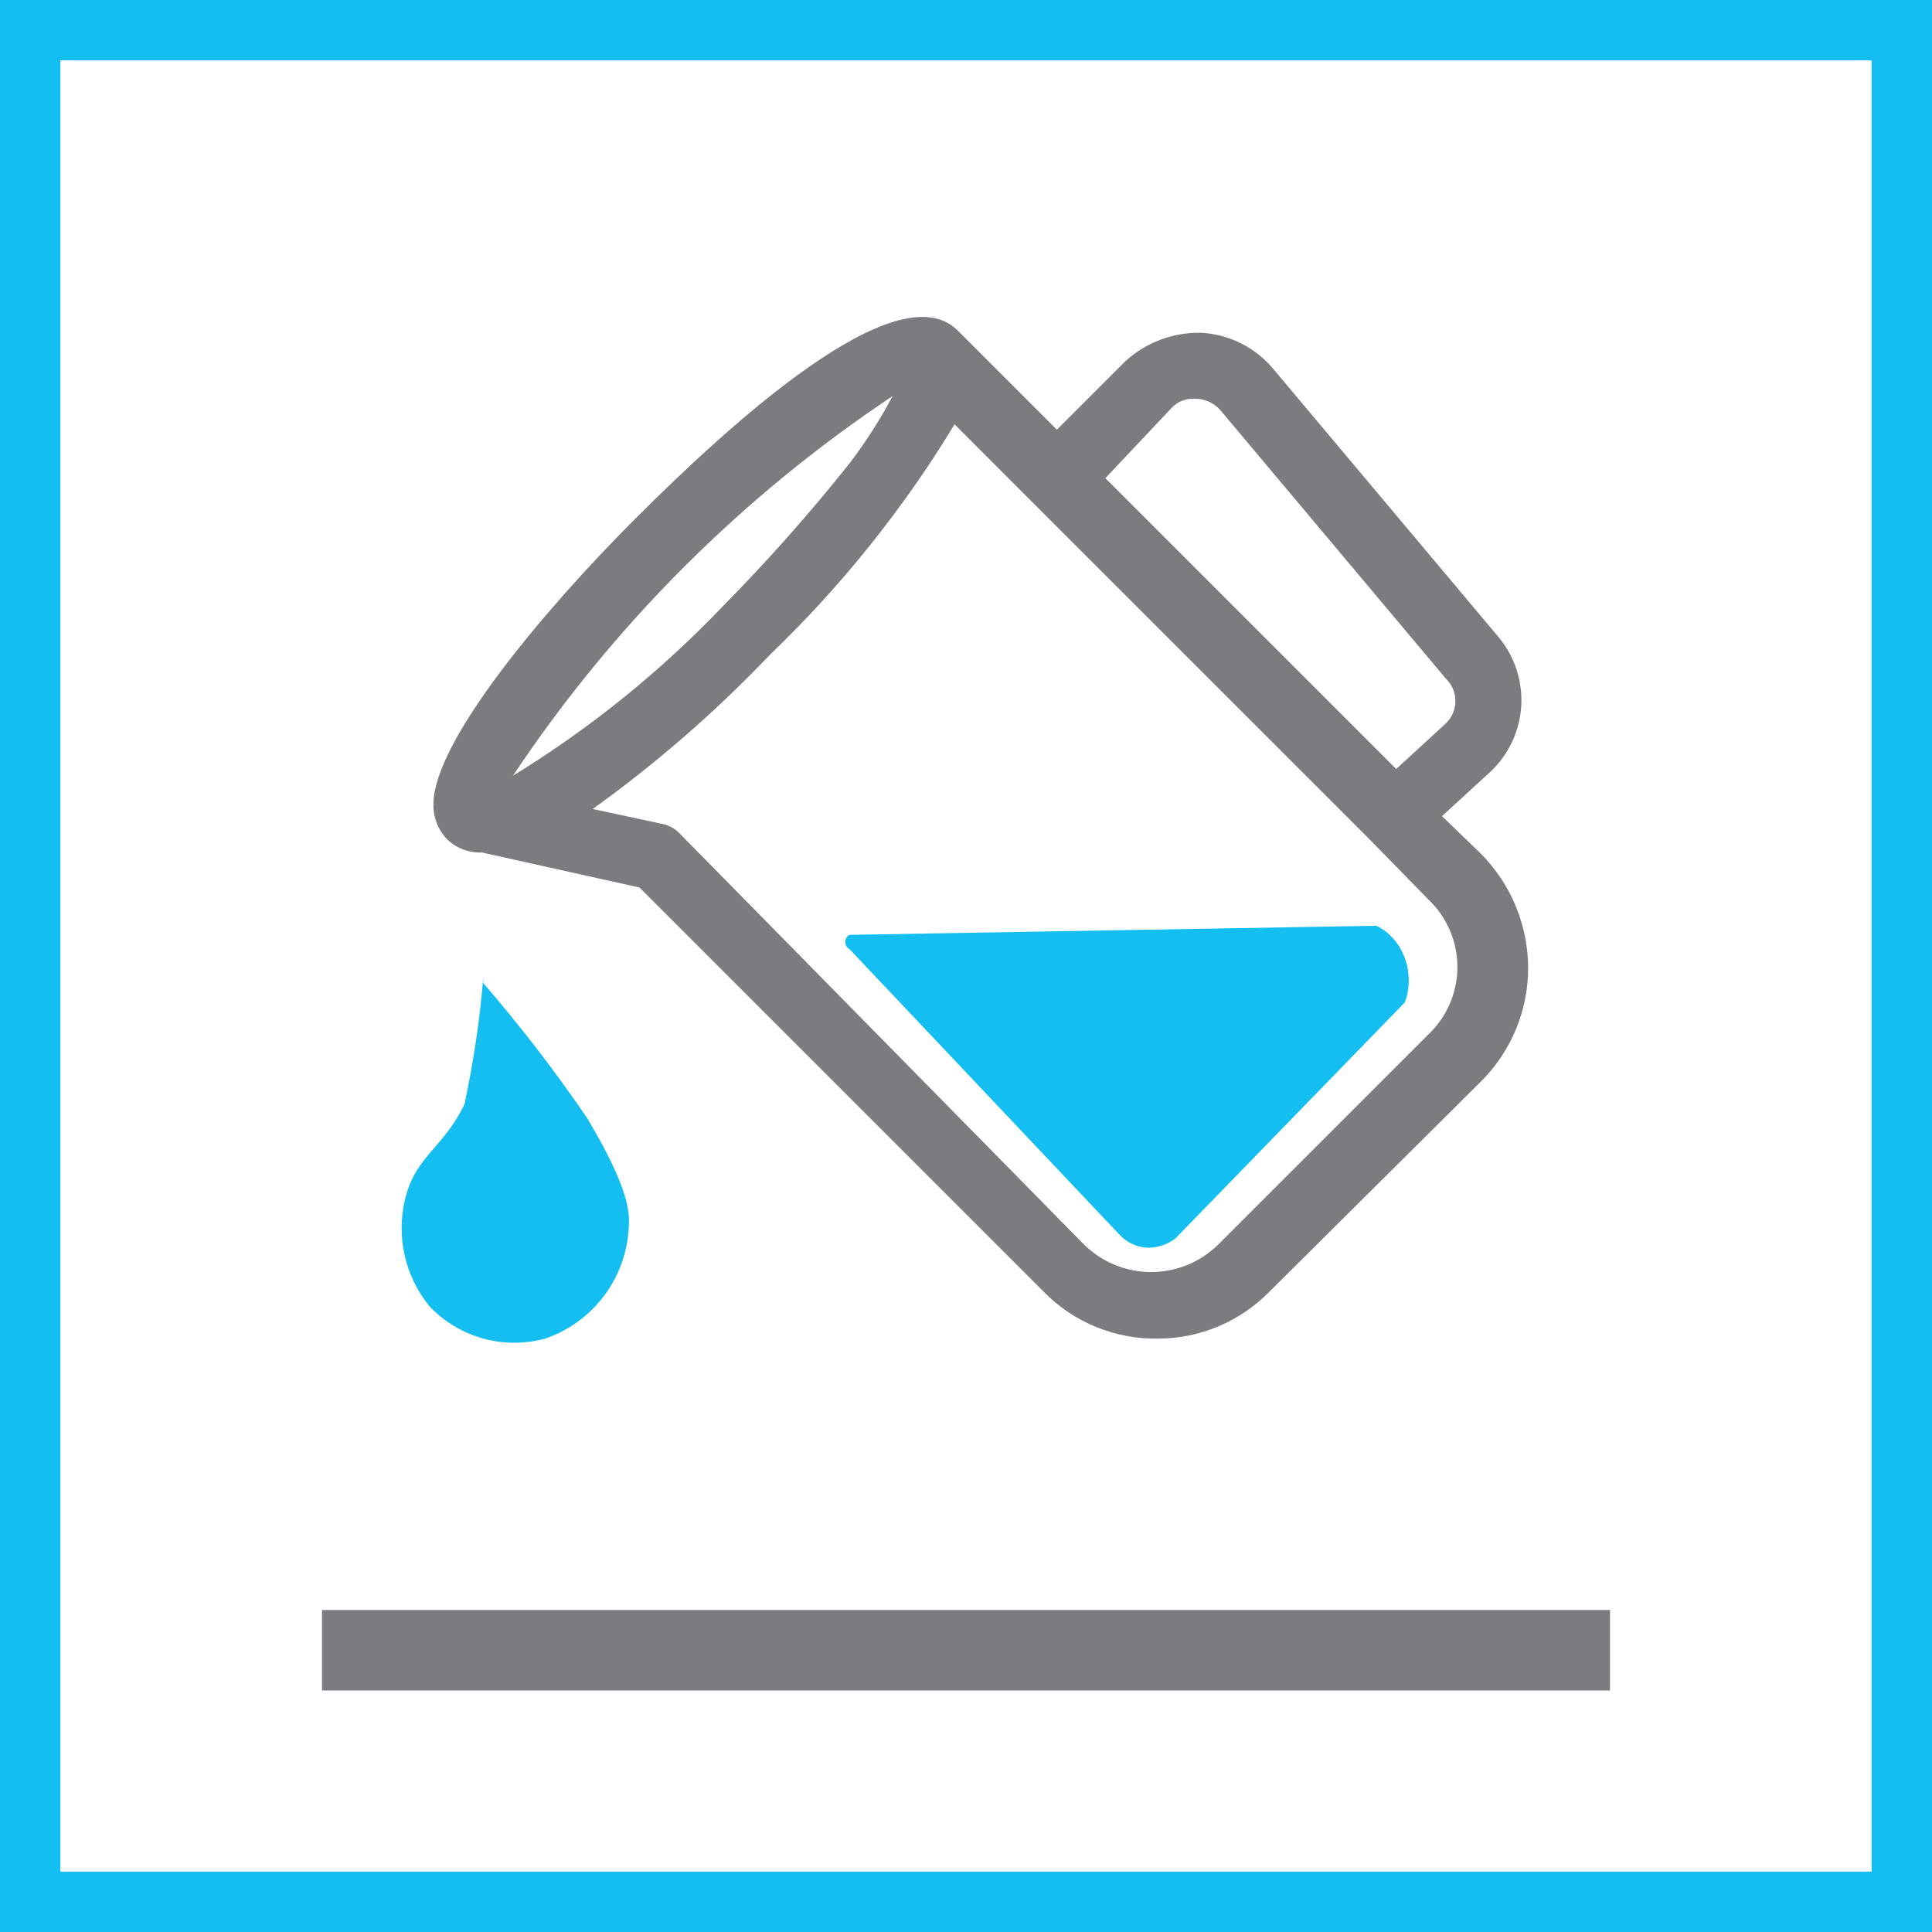
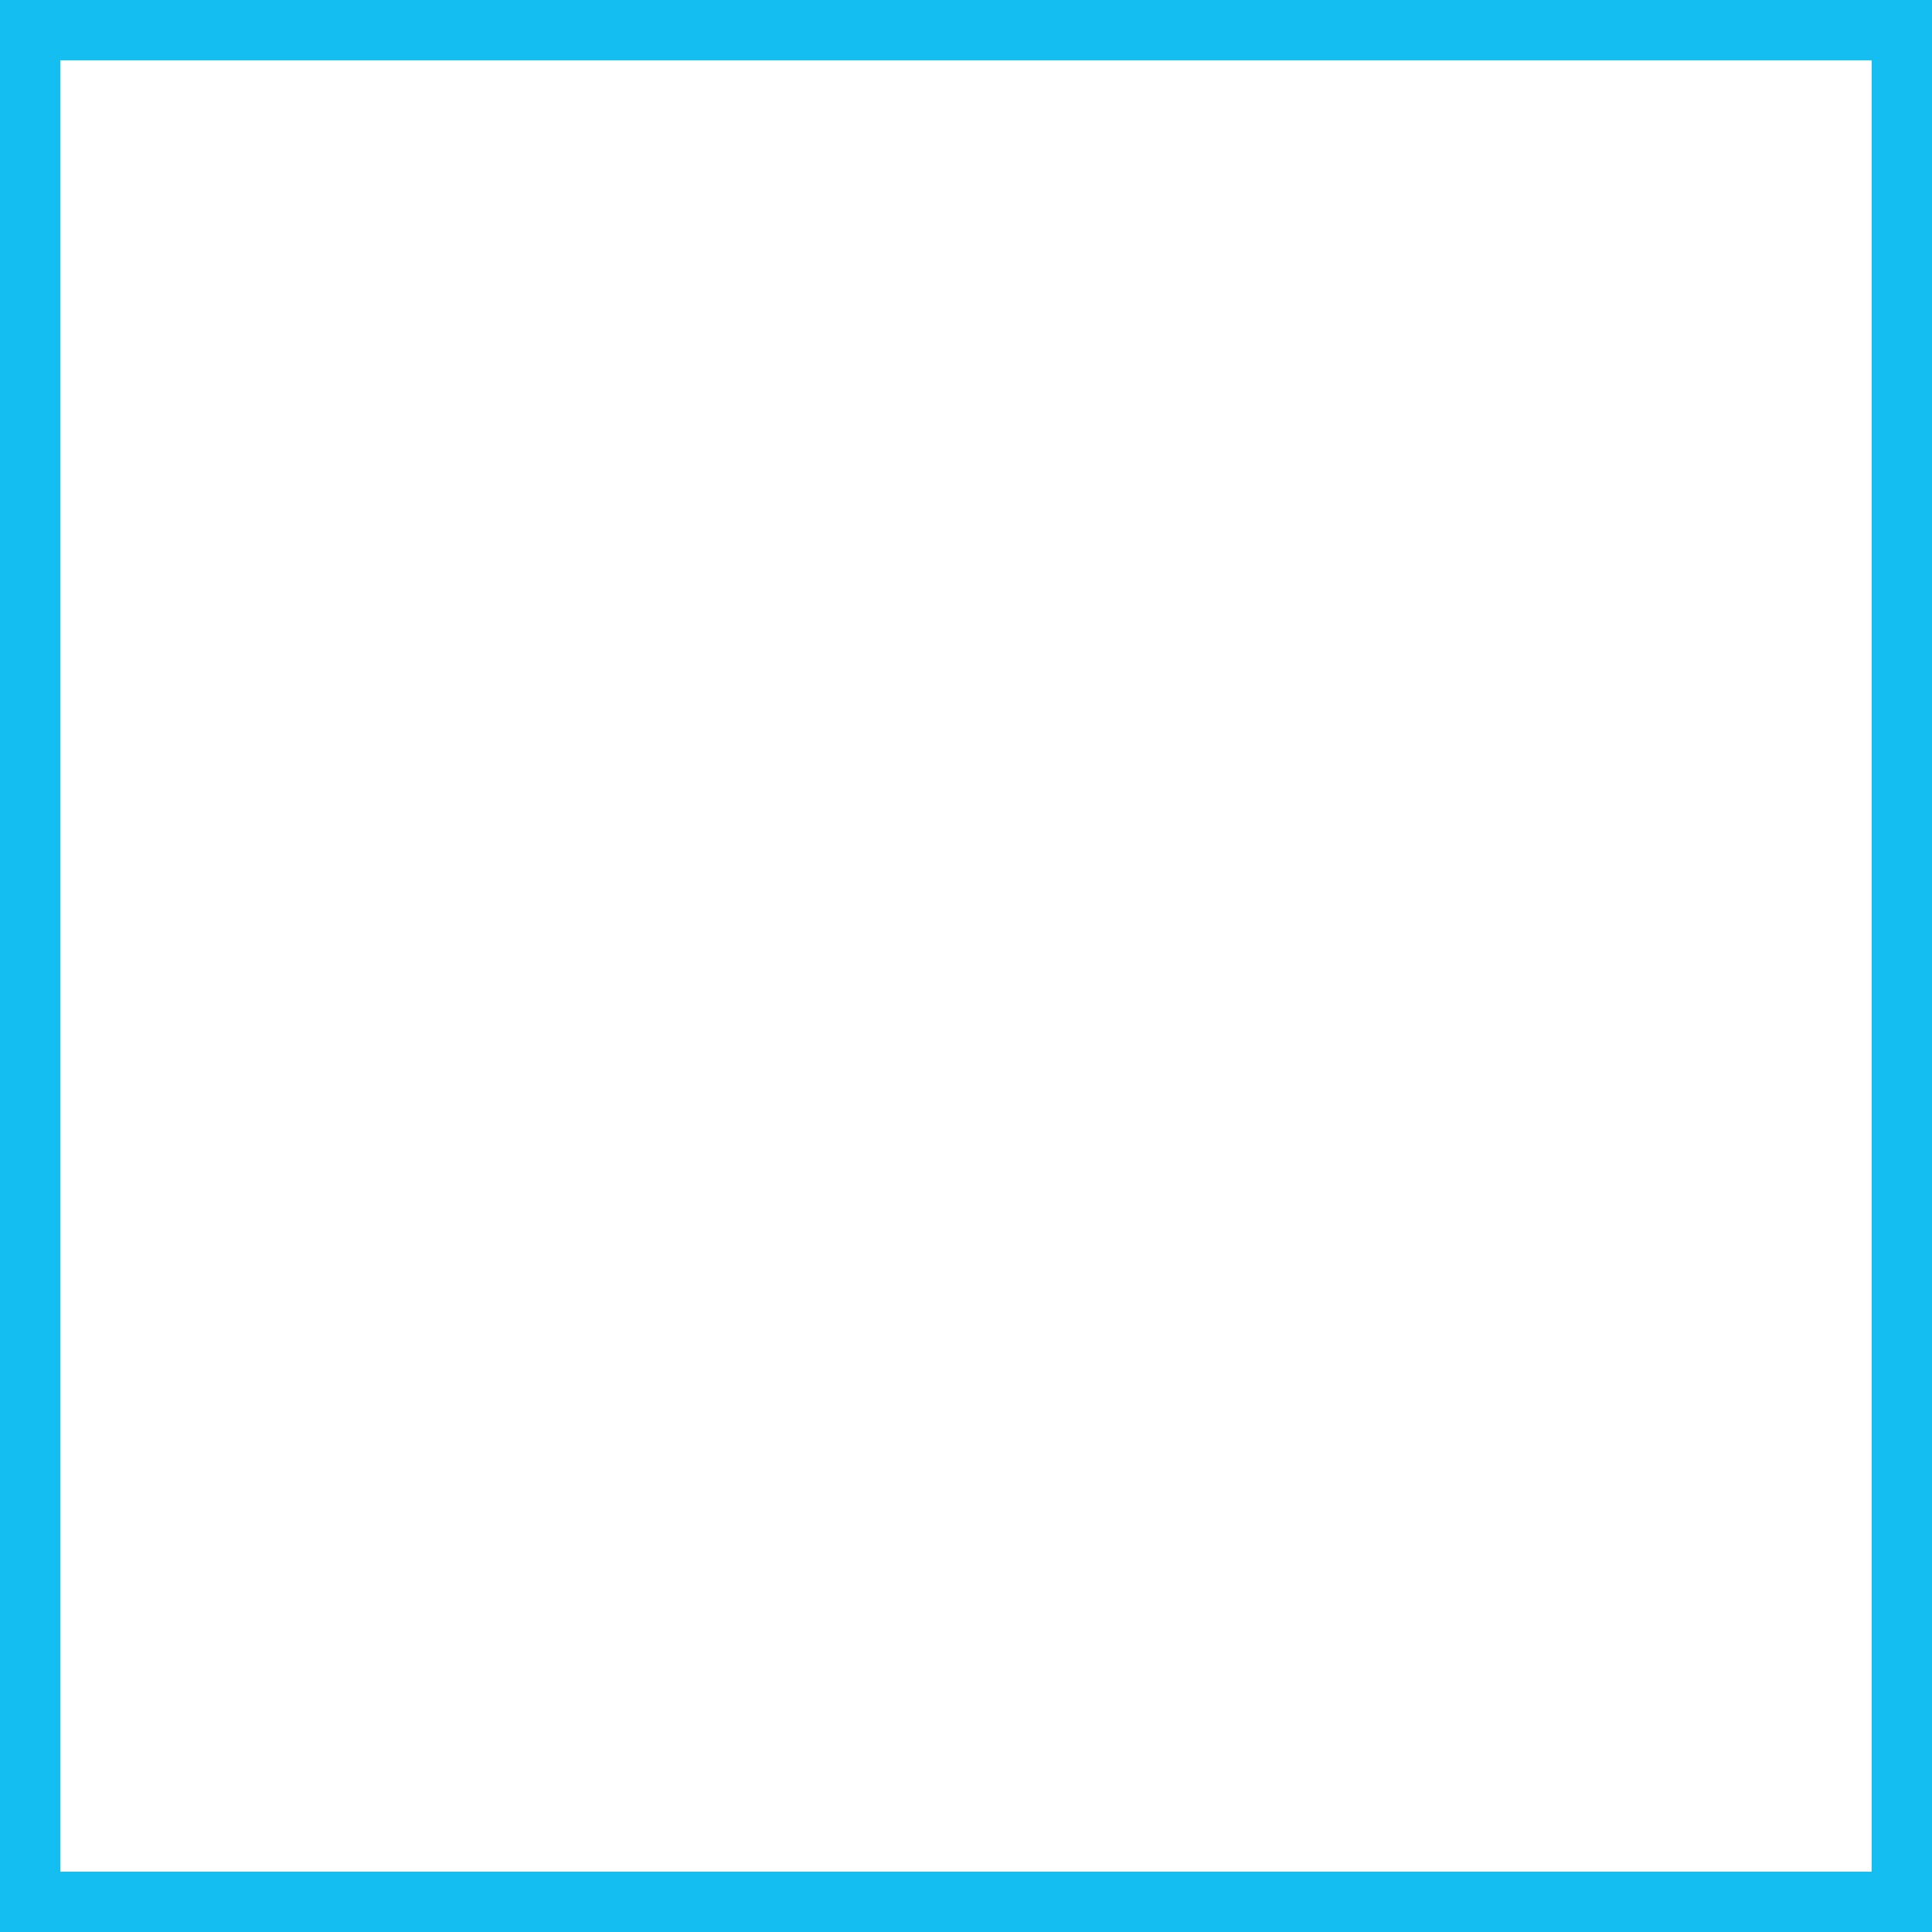
<svg xmlns="http://www.w3.org/2000/svg" width="48" height="48" viewBox="0 0 48 48" fill="none">
  <rect x="0" y="0" width="48" height="48" fill="#333333" stroke="none" />
  <path d="M0.5 0.5H47.5V47.5H0.5V0.5Z" stroke-width="2" fill="white" stroke="#14BEF0" />
-   <rect x="8" y="40" width="32" height="2" fill="#7B7C7F" />
-   <path d="M28.767 33.257C28.238 33.266 27.713 33.166 27.224 32.965C26.735 32.764 26.293 32.465 25.924 32.086L15.888 22.05L11.974 21.18C11.666 21.194 11.366 21.086 11.137 20.879C11.017 20.763 10.921 20.622 10.858 20.467C10.794 20.311 10.764 20.144 10.769 19.976C10.769 18.437 13.479 15.192 15.787 12.884C18.096 10.576 22.277 6.729 23.783 8.201L26.258 10.676L27.964 8.97C28.476 8.505 29.146 8.254 29.837 8.268C30.177 8.285 30.508 8.371 30.813 8.521C31.118 8.67 31.389 8.88 31.61 9.137L37.231 15.828C37.63 16.306 37.832 16.919 37.795 17.541C37.757 18.162 37.484 18.746 37.03 19.173L35.826 20.277L36.796 21.214C37.545 21.971 37.965 22.992 37.967 24.057C37.964 25.112 37.543 26.123 36.796 26.867L31.544 32.086C31.182 32.456 30.75 32.751 30.274 32.952C29.797 33.153 29.285 33.257 28.767 33.257V33.257ZM14.617 20.076L16.49 20.478C16.643 20.516 16.782 20.598 16.891 20.712L26.927 30.915C27.372 31.356 27.973 31.604 28.6 31.604C29.226 31.604 29.828 31.356 30.272 30.915L35.491 25.697C35.718 25.481 35.898 25.221 36.022 24.934C36.145 24.646 36.209 24.337 36.209 24.024C36.209 23.711 36.145 23.401 36.022 23.114C35.898 22.826 35.718 22.567 35.491 22.351L33.986 20.812L25.656 12.483L23.716 10.542C22.444 12.641 20.903 14.564 19.133 16.263V16.263C17.756 17.709 16.243 19.019 14.617 20.177V20.076ZM22.177 9.84C18.439 12.329 15.232 15.536 12.743 19.274C14.657 18.1 16.412 16.683 17.962 15.059V15.059C19.072 13.933 20.122 12.749 21.106 11.512V11.512C21.508 10.985 21.866 10.425 22.177 9.84V9.84ZM27.462 11.88L34.688 19.106L35.926 17.969C36 17.897 36.059 17.811 36.099 17.716C36.139 17.622 36.159 17.52 36.159 17.417C36.159 17.314 36.139 17.212 36.099 17.117C36.059 17.022 36 16.937 35.926 16.865L30.306 10.174C30.229 10.091 30.136 10.025 30.032 9.979C29.929 9.933 29.817 9.908 29.704 9.907C29.592 9.898 29.48 9.914 29.376 9.954C29.271 9.995 29.177 10.059 29.102 10.141L27.462 11.88Z" fill="#7B7C7F" />
-   <path d="M21.106 23.226C21.075 23.241 21.048 23.266 21.029 23.297C21.01 23.329 21 23.366 21 23.403C21 23.441 21.01 23.478 21.029 23.509C21.048 23.541 21.075 23.566 21.106 23.581L27.785 30.645C27.978 30.865 28.242 30.992 28.52 31C28.761 31.001 28.997 30.922 29.197 30.774L34.904 24.903C35.033 24.547 35.032 24.151 34.9 23.796C34.769 23.441 34.517 23.156 34.198 23L21.106 23.226Z" fill="#14BEF0" />
-   <path d="M12.007 24.425C12.928 25.491 13.788 26.608 14.583 27.771C15.62 29.51 15.653 30.112 15.62 30.514C15.587 31.125 15.371 31.713 15.002 32.202C14.632 32.691 14.126 33.058 13.546 33.257C13.039 33.395 12.503 33.394 11.997 33.253C11.49 33.111 11.031 32.835 10.669 32.454C10.369 32.085 10.158 31.651 10.053 31.187C9.949 30.722 9.954 30.24 10.067 29.778C10.335 28.707 11.004 28.54 11.539 27.436C11.762 26.399 11.919 25.349 12.007 24.291" fill="#14BEF0" />
</svg>